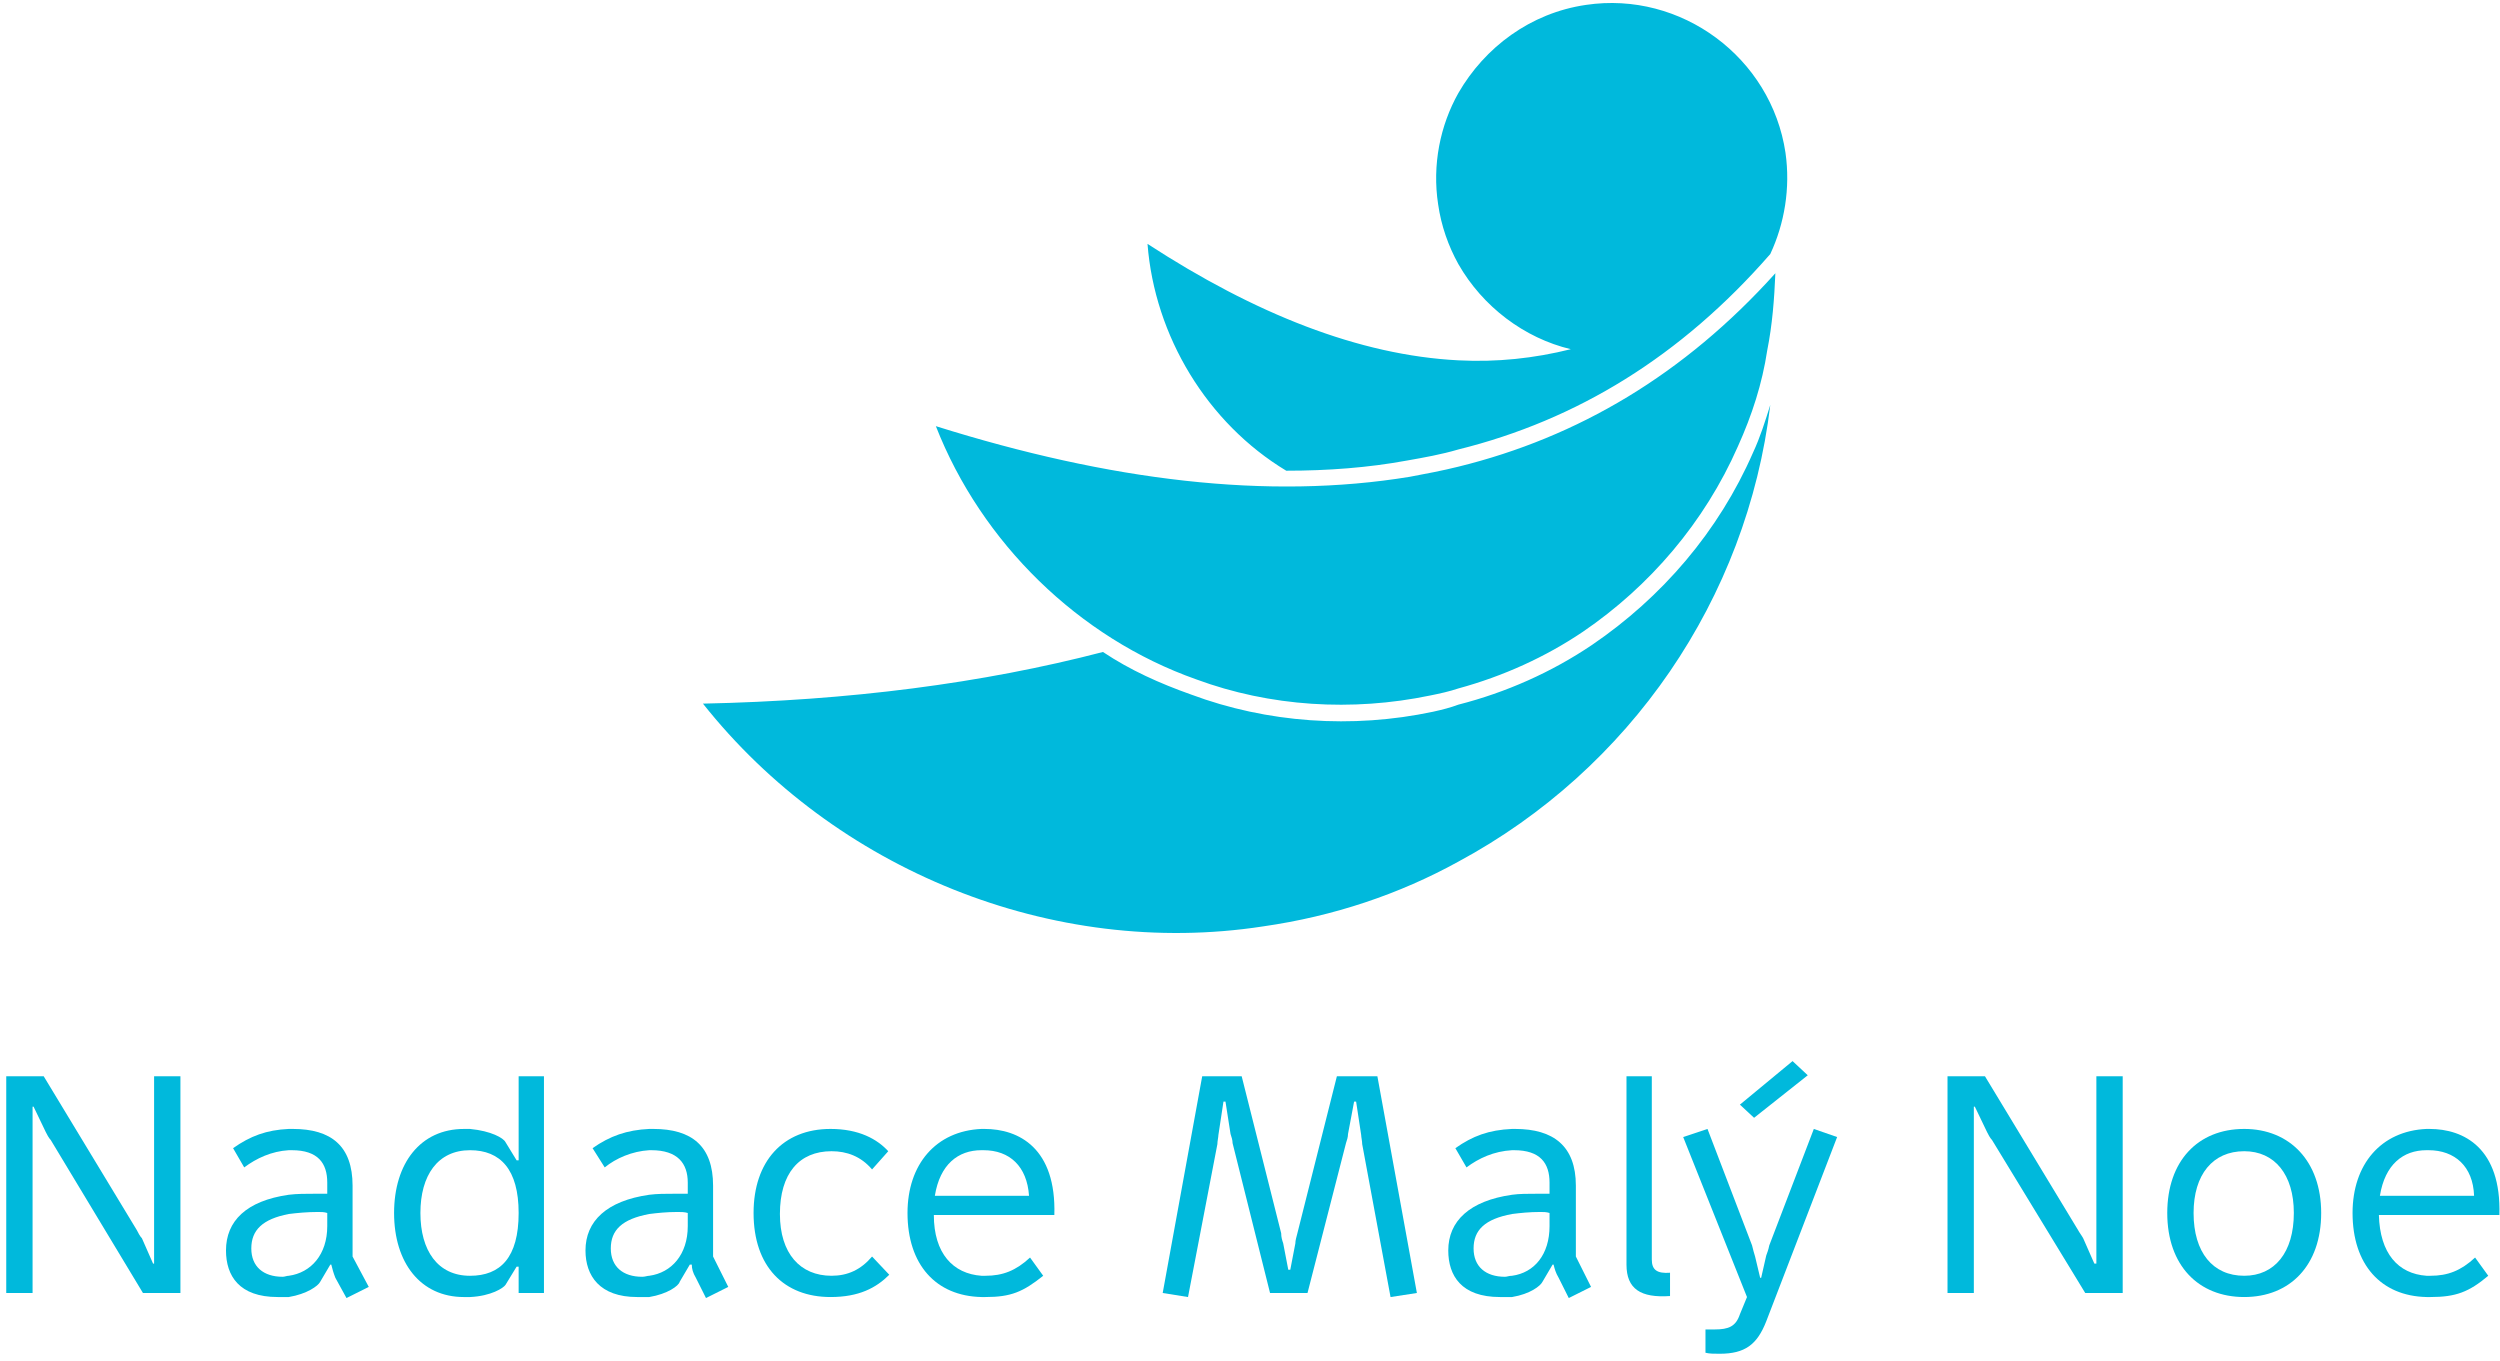
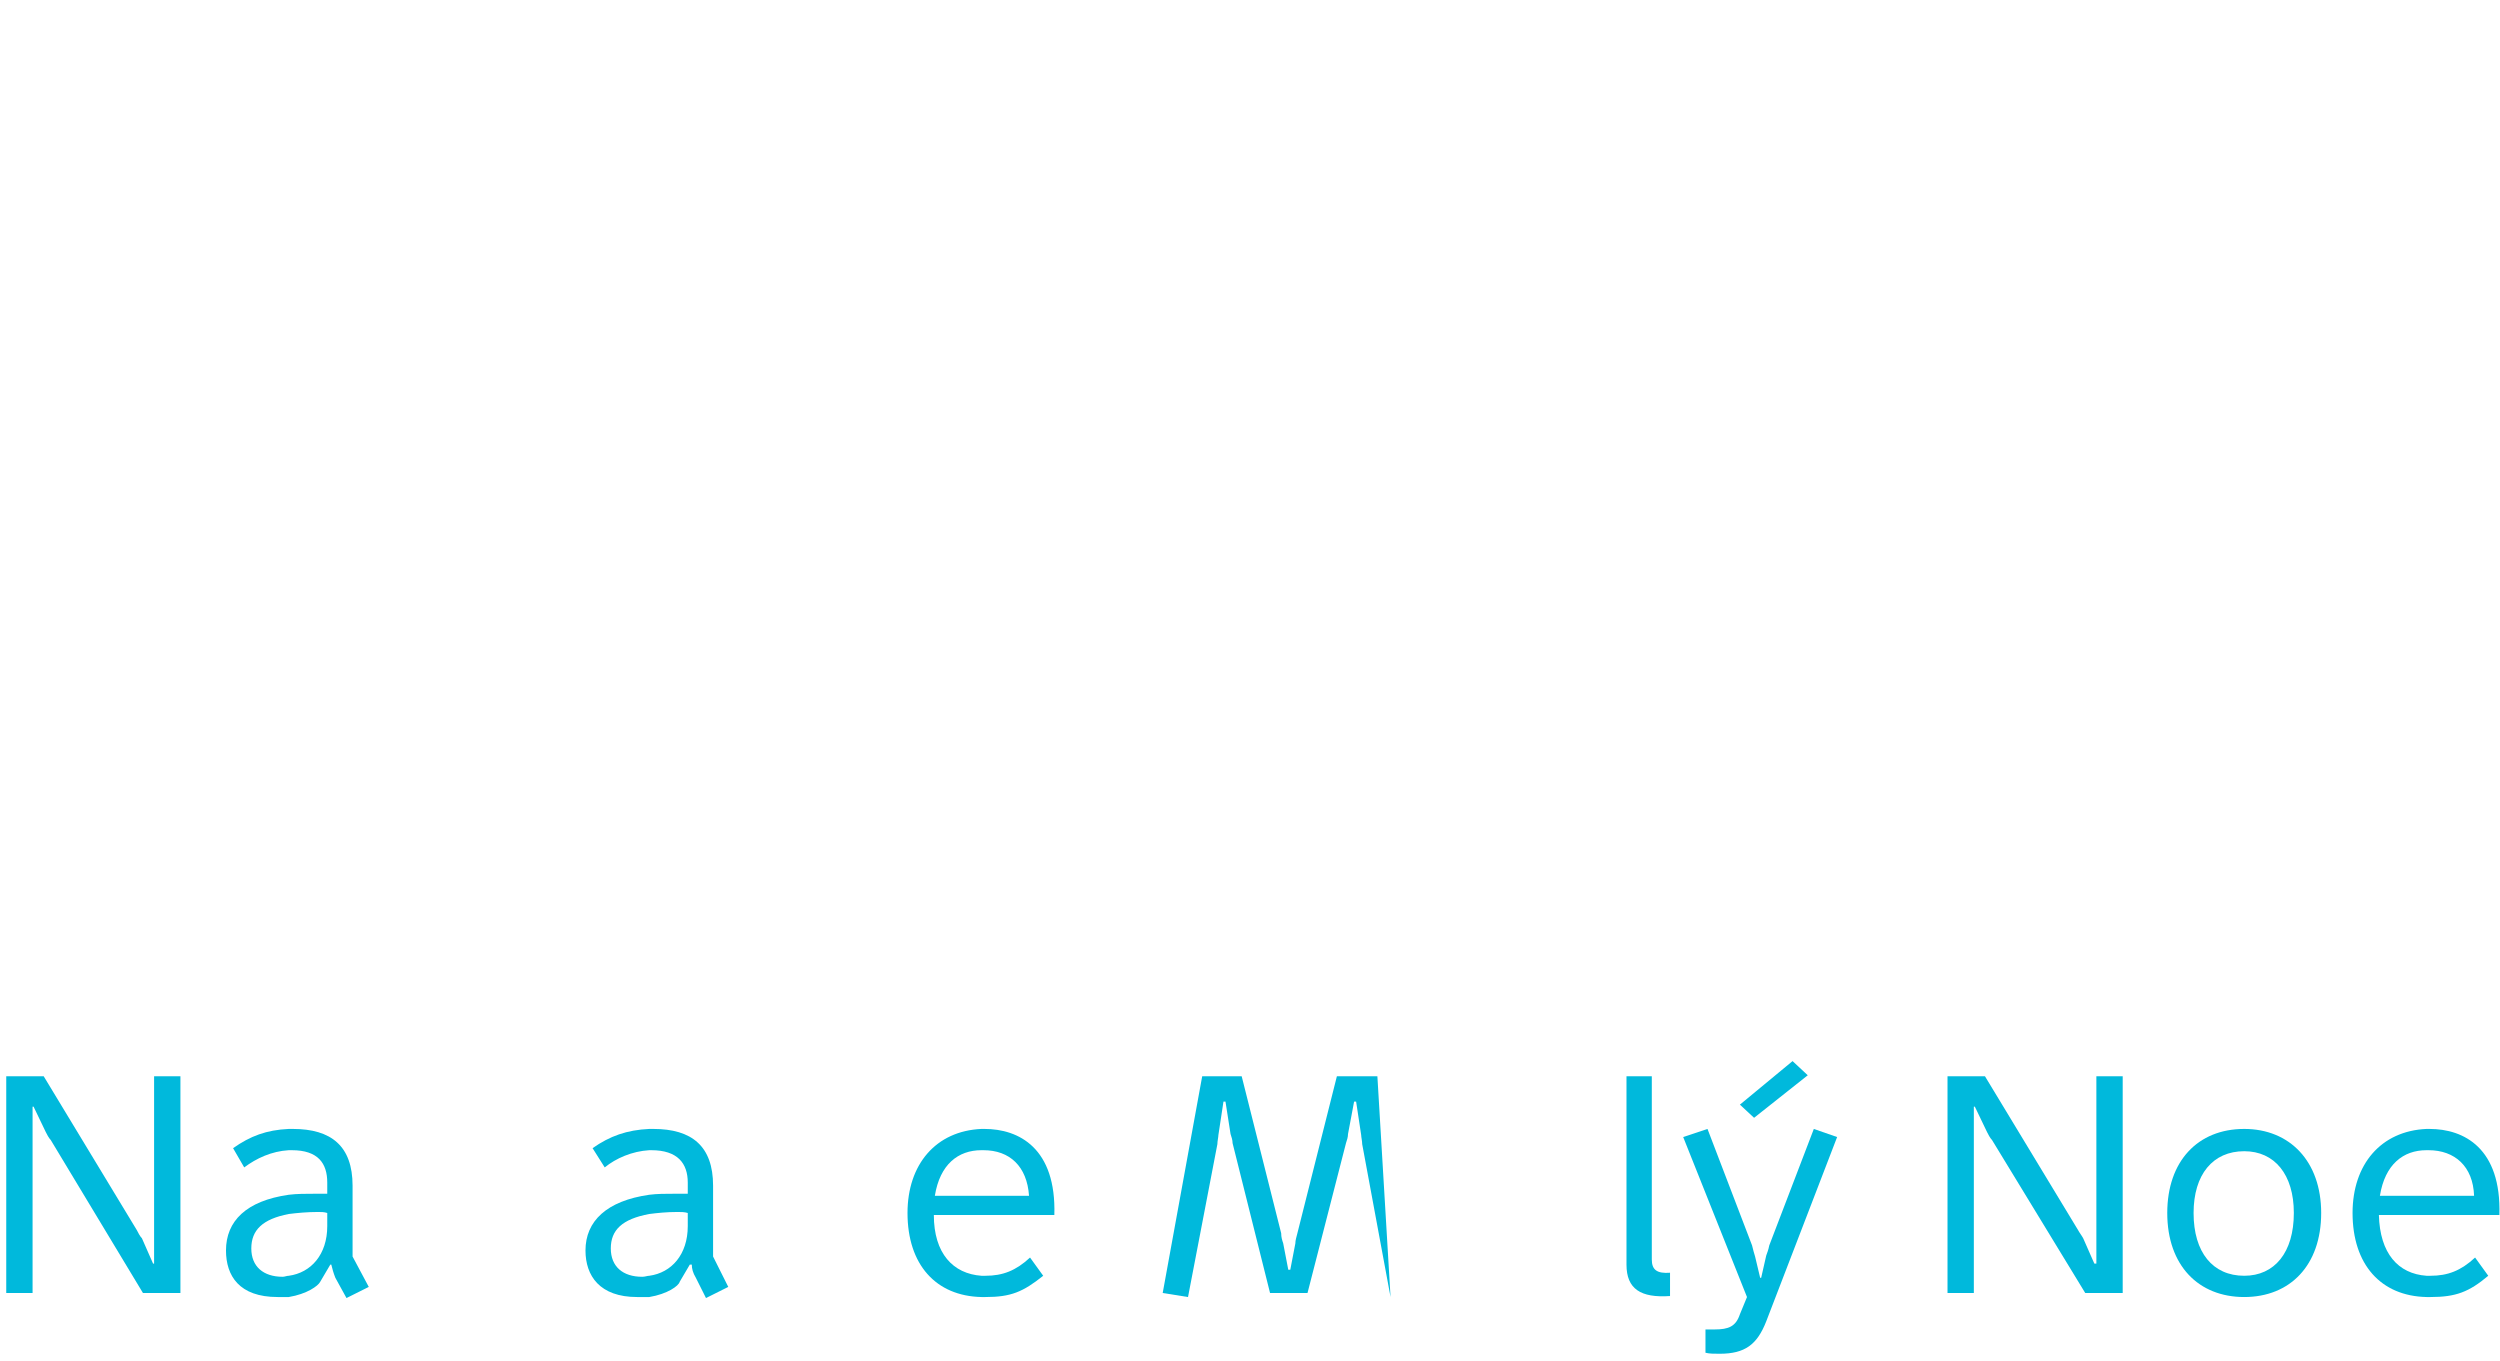
<svg xmlns="http://www.w3.org/2000/svg" width="237" height="129" viewBox="0 0 237 129" fill="none">
  <path fill-rule="evenodd" clip-rule="evenodd" d="M14.608 102.032H17.104V122.576H13.552L4.816 108.08C4.624 107.888 4.432 107.504 4.336 107.312L3.184 104.912H3.088V122.576H0.592V102.032H4.144L12.976 116.624C13.072 116.816 13.264 117.2 13.456 117.392L14.512 119.792H14.608V102.032Z" fill="#00B9DC" />
  <path fill-rule="evenodd" clip-rule="evenodd" d="M32.848 123.055L31.792 121.135C31.6 120.655 31.504 120.271 31.408 119.887H31.312L30.352 121.519C30.16 121.903 29.104 122.671 27.376 122.959V120.943C29.488 120.655 31.024 118.927 31.024 116.239V114.991C30.736 114.895 30.448 114.895 30.16 114.895C29.104 114.895 28.144 114.991 27.376 115.087V113.263C28.144 113.167 29.008 113.167 29.872 113.167C30.448 113.167 30.832 113.167 31.024 113.167V112.111C31.024 110.287 30.16 109.039 27.664 109.039C27.568 109.039 27.472 109.039 27.376 109.039V107.023C27.568 107.023 27.664 107.023 27.76 107.023C31.408 107.023 33.424 108.655 33.424 112.399V119.119L34.96 121.999L32.848 123.055ZM27.376 122.959C27.088 122.959 26.704 122.959 26.32 122.959C22.672 122.959 21.424 120.943 21.424 118.543C21.424 115.759 23.344 113.839 27.376 113.263V115.087C24.88 115.567 23.824 116.623 23.824 118.351C23.824 120.079 24.976 121.039 26.8 121.039C26.992 121.039 27.184 120.943 27.376 120.943V122.959ZM27.376 109.039C25.744 109.135 24.304 109.807 23.152 110.671L22.096 108.847C23.728 107.695 25.264 107.119 27.376 107.023V109.039Z" fill="#00B9DC" />
-   <path fill-rule="evenodd" clip-rule="evenodd" d="M44.559 107.024C46.575 107.216 47.727 107.888 47.919 108.272L48.975 110H49.167V102.032H51.567V122.576H49.167V120.08H48.975L47.919 121.808C47.727 122.096 46.575 122.864 44.559 122.96V120.944C47.439 120.944 49.167 119.216 49.167 114.992C49.167 110.864 47.439 109.04 44.559 109.04V107.024ZM43.983 107.024C44.175 107.024 44.367 107.024 44.559 107.024V109.04C41.487 109.04 39.855 111.44 39.855 114.992C39.855 118.544 41.487 120.944 44.559 120.944V122.96C44.367 122.96 44.175 122.96 43.983 122.96C39.855 122.96 37.359 119.696 37.359 114.992C37.359 110.288 39.855 107.024 43.983 107.024Z" fill="#00B9DC" />
  <path fill-rule="evenodd" clip-rule="evenodd" d="M66.928 123.055L65.968 121.135C65.68 120.655 65.584 120.271 65.584 119.887H65.392L64.432 121.519C64.336 121.903 63.28 122.671 61.552 122.959V120.943C63.664 120.655 65.2 118.927 65.2 116.239V114.991C64.912 114.895 64.528 114.895 64.24 114.895C63.184 114.895 62.32 114.991 61.552 115.087V113.263C62.32 113.167 63.088 113.167 63.952 113.167C64.624 113.167 64.912 113.167 65.2 113.167V112.111C65.2 110.287 64.24 109.039 61.744 109.039C61.648 109.039 61.648 109.039 61.552 109.039V107.023C61.648 107.023 61.744 107.023 61.936 107.023C65.584 107.023 67.6 108.655 67.6 112.399V119.119L69.04 121.999L66.928 123.055ZM61.552 122.959C61.168 122.959 60.88 122.959 60.4 122.959C56.848 122.959 55.504 120.943 55.504 118.543C55.504 115.759 57.52 113.839 61.552 113.263V115.087C58.96 115.567 57.904 116.623 57.904 118.351C57.904 120.079 59.056 121.039 60.88 121.039C61.168 121.039 61.36 120.943 61.552 120.943V122.959ZM61.552 109.039C59.92 109.135 58.384 109.807 57.328 110.671L56.176 108.847C57.808 107.695 59.44 107.119 61.552 107.023V109.039Z" fill="#00B9DC" />
-   <path fill-rule="evenodd" clip-rule="evenodd" d="M71.439 114.991C71.439 110.095 74.224 107.023 78.736 107.023C81.424 107.023 83.151 107.983 84.207 109.135L82.671 110.863C81.615 109.615 80.272 109.135 78.832 109.135C75.76 109.135 73.936 111.247 73.936 115.087C73.936 118.831 75.856 120.943 78.832 120.943C80.368 120.943 81.615 120.367 82.671 119.119L84.303 120.847C83.055 122.095 81.424 122.959 78.736 122.959C74.32 122.959 71.439 120.079 71.439 114.991Z" fill="#00B9DC" />
  <path fill-rule="evenodd" clip-rule="evenodd" d="M97.648 119.215L98.896 120.943C96.976 122.479 95.824 122.959 93.424 122.959C93.232 122.959 93.136 122.959 93.04 122.959V120.943C93.232 120.943 93.328 120.943 93.424 120.943C95.056 120.943 96.304 120.463 97.648 119.215ZM93.04 107.023C93.136 107.023 93.232 107.023 93.328 107.023C96.592 107.023 100.144 108.847 99.952 115.183H93.04V113.359H97.552C97.36 110.575 95.728 109.039 93.232 109.039C93.232 109.039 93.136 109.039 93.04 109.039V107.023ZM93.04 122.959C88.72 122.863 86.032 119.887 86.032 114.991C86.032 110.383 88.72 107.215 93.04 107.023V109.039C90.832 109.039 89.104 110.383 88.624 113.359H93.04V115.183H88.528C88.528 118.831 90.352 120.751 93.04 120.943V122.959Z" fill="#00B9DC" />
-   <path fill-rule="evenodd" clip-rule="evenodd" d="M120.4 122.576L116.848 108.368C116.848 108.08 116.752 107.792 116.656 107.504L116.176 104.432H115.984L115.504 107.6C115.504 107.792 115.408 108.176 115.408 108.464L112.624 122.96L110.224 122.576L113.968 102.032H117.712L121.456 116.912C121.456 117.296 121.552 117.584 121.648 117.872L122.128 120.368H122.32L122.8 117.872C122.8 117.584 122.896 117.296 122.992 116.912L126.736 102.032H130.576L134.32 122.576L131.824 122.96L129.136 108.464C129.136 108.176 129.04 107.792 129.04 107.6L128.56 104.432H128.368L127.792 107.504C127.792 107.792 127.696 108.08 127.6 108.368L123.952 122.576H120.4Z" fill="#00B9DC" />
-   <path fill-rule="evenodd" clip-rule="evenodd" d="M148.72 123.055L147.76 121.135C147.472 120.655 147.376 120.271 147.28 119.887H147.184L146.224 121.519C146.032 121.903 145.072 122.671 143.344 122.959V120.943C145.456 120.655 146.896 118.927 146.896 116.239V114.991C146.608 114.895 146.32 114.895 146.032 114.895C144.976 114.895 144.112 114.991 143.344 115.087V113.263C144.016 113.167 144.88 113.167 145.744 113.167C146.32 113.167 146.704 113.167 146.896 113.167V112.111C146.896 110.287 146.032 109.039 143.536 109.039C143.44 109.039 143.344 109.039 143.344 109.039V107.023C143.44 107.023 143.536 107.023 143.632 107.023C147.28 107.023 149.392 108.655 149.392 112.399V119.119L150.832 121.999L148.72 123.055ZM143.344 122.959C142.96 122.959 142.576 122.959 142.192 122.959C138.544 122.959 137.296 120.943 137.296 118.543C137.296 115.759 139.312 113.839 143.344 113.263V115.087C140.752 115.567 139.696 116.623 139.696 118.351C139.696 120.079 140.848 121.039 142.672 121.039C142.864 121.039 143.056 120.943 143.344 120.943V122.959ZM143.344 109.039C141.616 109.135 140.176 109.807 139.024 110.671L137.968 108.847C139.6 107.695 141.136 107.119 143.344 107.023V109.039Z" fill="#00B9DC" />
+   <path fill-rule="evenodd" clip-rule="evenodd" d="M120.4 122.576L116.848 108.368C116.848 108.08 116.752 107.792 116.656 107.504L116.176 104.432H115.984L115.504 107.6C115.504 107.792 115.408 108.176 115.408 108.464L112.624 122.96L110.224 122.576L113.968 102.032H117.712L121.456 116.912C121.456 117.296 121.552 117.584 121.648 117.872L122.128 120.368H122.32L122.8 117.872C122.8 117.584 122.896 117.296 122.992 116.912L126.736 102.032H130.576L131.824 122.96L129.136 108.464C129.136 108.176 129.04 107.792 129.04 107.6L128.56 104.432H128.368L127.792 107.504C127.792 107.792 127.696 108.08 127.6 108.368L123.952 122.576H120.4Z" fill="#00B9DC" />
  <path fill-rule="evenodd" clip-rule="evenodd" d="M154.191 102.032H156.591V119.408C156.591 120.368 157.071 120.752 158.319 120.656V122.864C155.535 123.056 154.191 122.192 154.191 119.888V102.032Z" fill="#00B9DC" />
  <path fill-rule="evenodd" clip-rule="evenodd" d="M164.943 124.592L165.615 122.96L159.567 107.792L161.871 107.024L166.095 118.064C166.191 118.448 166.287 118.832 166.383 119.12L166.863 121.136H166.959L167.439 119.024C167.535 118.736 167.631 118.544 167.727 118.064L171.951 107.024L174.159 107.792L167.439 125.264C166.575 127.472 165.423 128.336 163.023 128.336C162.447 128.336 162.063 128.336 161.679 128.24V126.032C161.967 126.032 162.255 126.032 162.543 126.032C163.887 126.032 164.559 125.744 164.943 124.592ZM171.375 101.936L166.287 105.968L164.943 104.72L169.935 100.592L171.375 101.936Z" fill="#00B9DC" />
  <path fill-rule="evenodd" clip-rule="evenodd" d="M198.736 102.032H201.232V122.576H197.68L188.848 108.08C188.656 107.888 188.464 107.504 188.368 107.312L187.216 104.912H187.12V122.576H184.624V102.032H188.176L197.008 116.624C197.104 116.816 197.392 117.2 197.488 117.392L198.544 119.792H198.736V102.032Z" fill="#00B9DC" />
  <path fill-rule="evenodd" clip-rule="evenodd" d="M212.752 107.023C217.072 107.023 220.048 110.095 220.048 114.991C220.048 119.983 217.072 122.959 212.752 122.959V120.943C215.632 120.943 217.456 118.735 217.456 114.991C217.456 111.343 215.632 109.135 212.752 109.135V107.023ZM205.456 114.991C205.456 110.095 208.336 107.023 212.752 107.023V109.135C209.776 109.135 207.952 111.343 207.952 114.991C207.952 118.735 209.776 120.943 212.752 120.943V122.959C208.432 122.959 205.456 119.983 205.456 114.991Z" fill="#00B9DC" />
  <path fill-rule="evenodd" clip-rule="evenodd" d="M234.639 119.215L235.887 120.943C234.063 122.479 232.815 122.959 230.415 122.959C230.319 122.959 230.223 122.959 230.031 122.959V120.943C230.223 120.943 230.319 120.943 230.415 120.943C232.047 120.943 233.295 120.463 234.639 119.215ZM230.031 107.023C230.127 107.023 230.223 107.023 230.319 107.023C233.583 107.023 237.135 108.847 236.943 115.183H230.031V113.359H234.543C234.447 110.575 232.719 109.039 230.223 109.039C230.223 109.039 230.127 109.039 230.031 109.039V107.023ZM230.031 122.959C225.711 122.863 223.023 119.887 223.023 114.991C223.023 110.383 225.711 107.215 230.031 107.023V109.039C227.823 109.039 226.095 110.383 225.615 113.359H230.031V115.183H225.519C225.615 118.831 227.343 120.751 230.031 120.943V122.959Z" fill="#00B9DC" />
-   <path fill-rule="evenodd" clip-rule="evenodd" d="M167.824 38.384C165.616 56.816 154.48 72.944 138.256 81.68V66.8C142.768 65.648 147.088 63.728 150.928 61.136C157.552 56.624 162.928 50.384 166.192 42.896C166.864 41.456 167.344 39.92 167.824 38.384ZM138.256 65.264C142.48 64.112 146.512 62.288 150.064 59.888C156.4 55.568 161.584 49.52 164.752 42.32C166.096 39.344 167.056 36.368 167.536 33.2C168.016 30.8 168.208 28.304 168.304 25.904C159.664 35.504 149.584 41.456 138.256 44.24V65.264ZM138.256 42.608C149.488 39.824 159.376 33.776 167.824 24.08C169.168 21.2 169.744 17.84 169.264 14.48C167.92 5.456 159.376 -0.88 150.352 0.464C145.072 1.232 140.752 4.496 138.256 8.816V25.04C140.56 29.072 144.496 32.048 148.912 33.104C145.456 33.968 141.904 34.352 138.256 34.16V42.608ZM138.256 81.68C132.688 84.752 126.448 86.864 119.728 87.824C99.76 90.896 79.12 82.448 66.64 66.704C80.464 66.416 93.136 64.784 104.56 61.808C107.152 63.536 109.936 64.784 112.912 65.84C120.112 68.528 128.176 69.104 135.856 67.472C136.72 67.28 137.488 67.088 138.256 66.8V81.68ZM138.256 8.816V25.04C137.296 23.312 136.624 21.392 136.336 19.376C135.76 15.632 136.528 11.888 138.256 8.816ZM138.256 34.16C128.848 33.68 118.96 29.744 108.784 23.12C109.456 31.856 114.448 40.112 121.936 44.624C125.872 44.624 129.712 44.336 133.36 43.664C134.992 43.376 136.624 43.088 138.256 42.608V34.16ZM138.256 44.24C136.72 44.624 135.184 44.912 133.648 45.2C120.208 47.408 105.232 45.584 88.72 40.4C93.04 51.44 102.256 60.464 113.392 64.4C120.4 66.992 128.176 67.472 135.568 65.936C136.528 65.744 137.392 65.552 138.256 65.264V44.24Z" fill="#00B9DC" />
</svg>